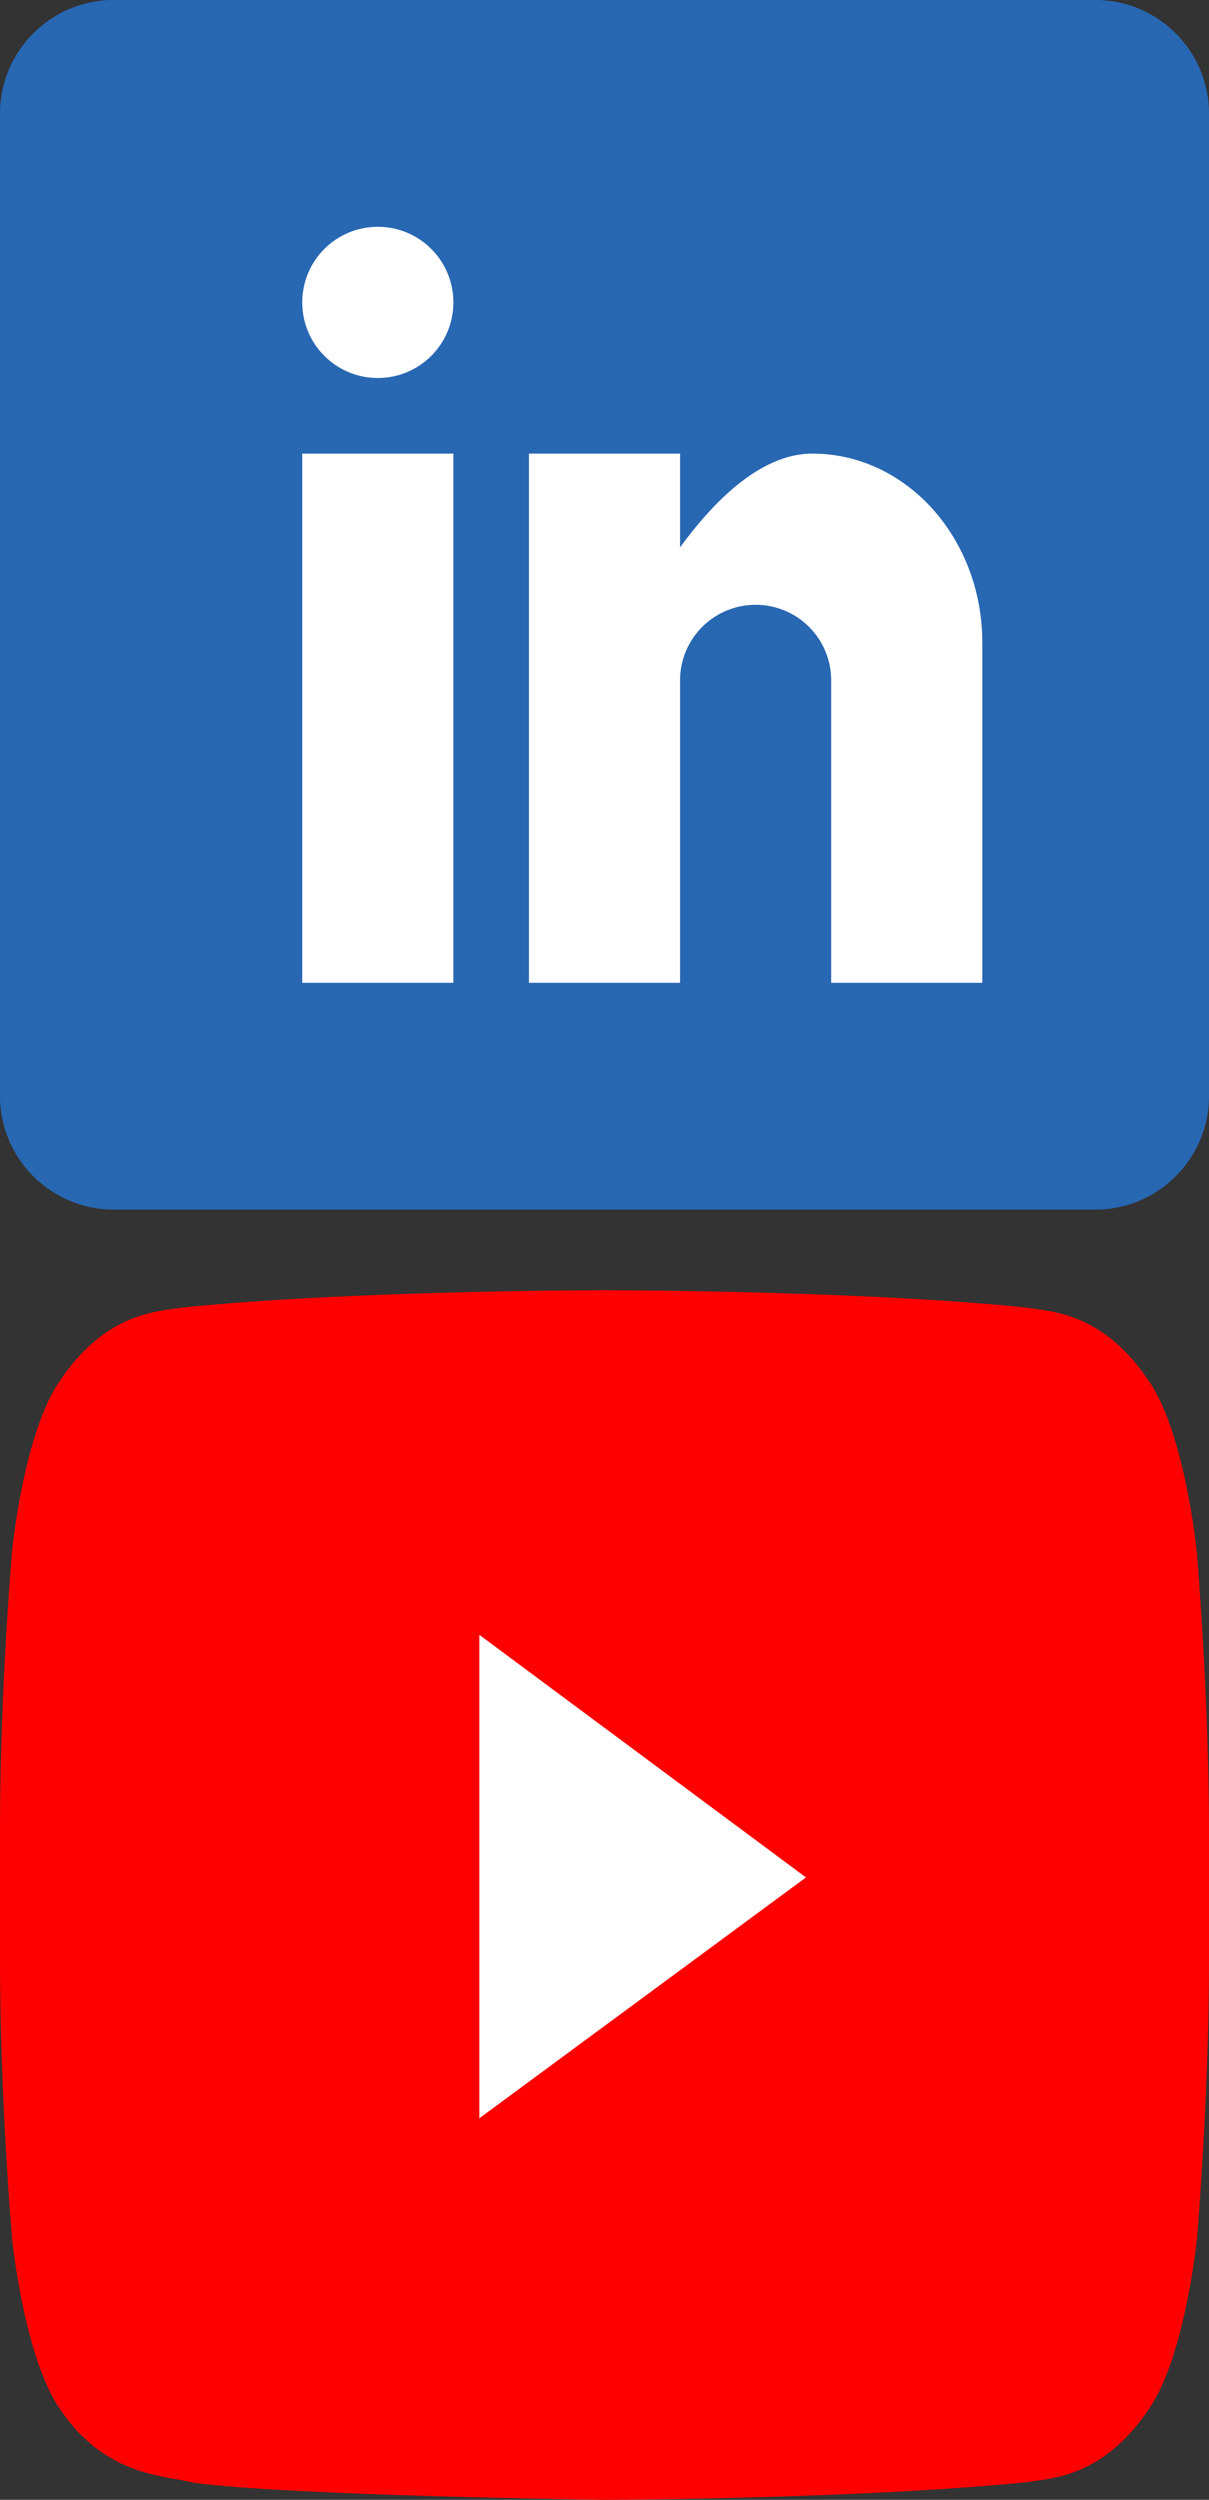
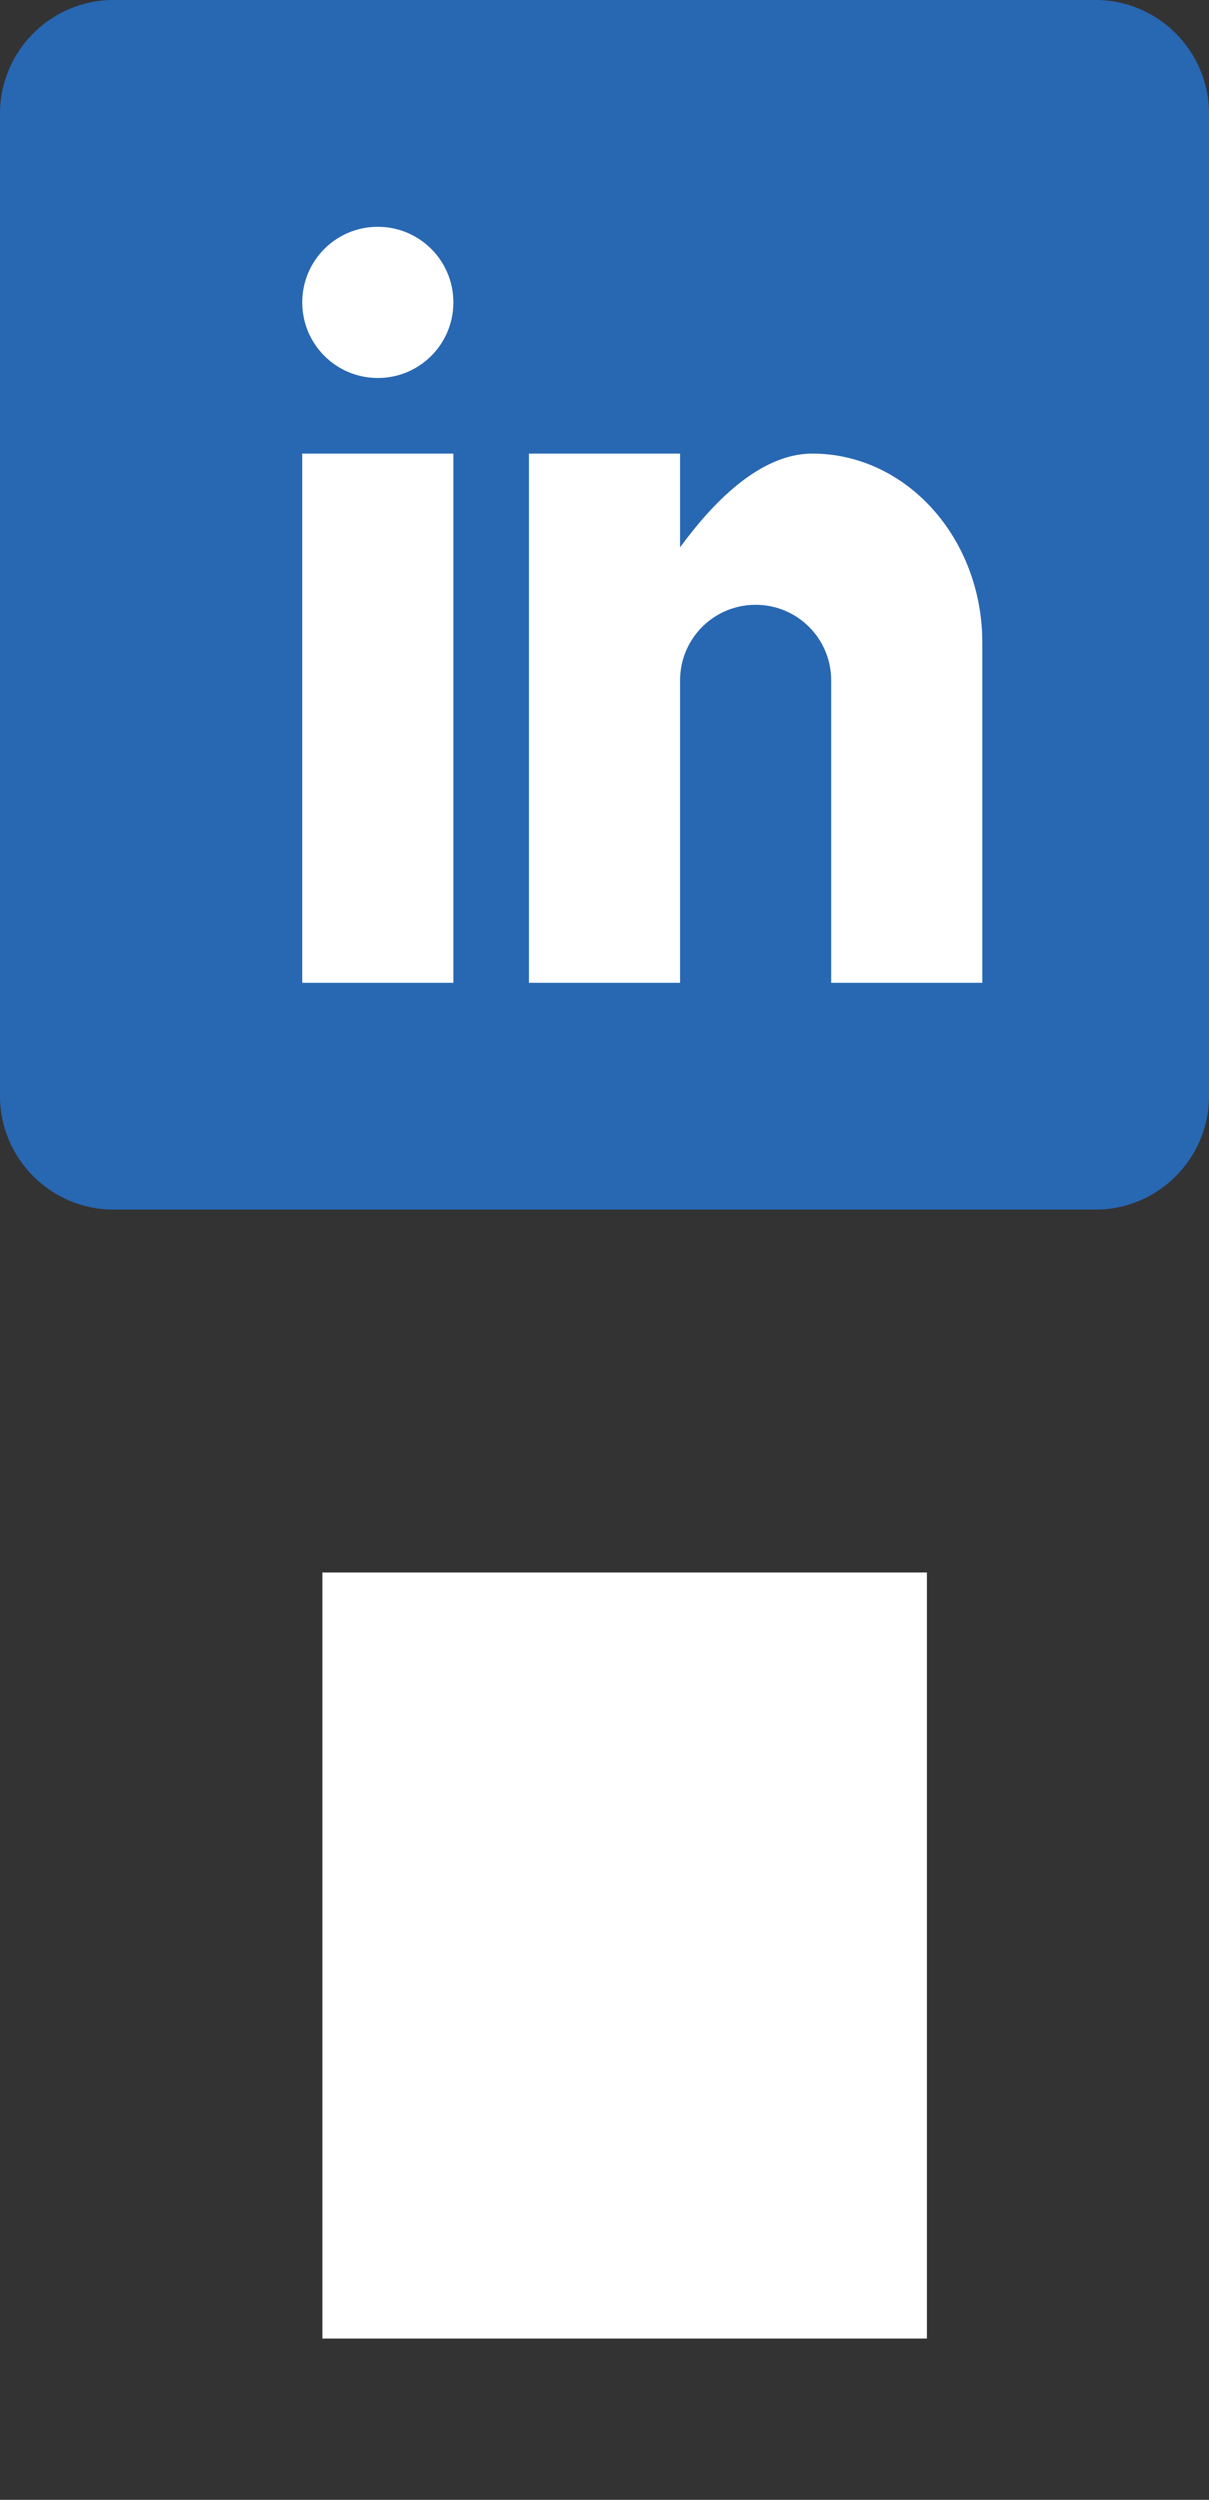
<svg xmlns="http://www.w3.org/2000/svg" width="30" height="62" viewBox="0 0 30 62" fill="none">
  <rect x="0" y="0" width="30" height="62" fill="#333333" stroke="none" />
  <rect x="8" y="39" width="15" height="19" fill="white" />
-   <path d="M29.695 38.473C29.695 38.473 29.402 35.532 28.5 34.241C27.357 32.541 26.08 32.533 25.494 32.433C21.299 32 15 32 15 32H14.989C14.989 32 8.69 32 4.494 32.433C3.908 32.533 2.632 32.541 1.489 34.241C0.586 35.532 0.299 38.473 0.299 38.473C0.299 38.473 0 41.923 0 45.379V48.612C0 52.06 0.299 55.518 0.299 55.518C0.299 55.518 0.593 58.458 1.489 59.75C2.632 61.449 4.132 61.391 4.799 61.575C7.202 61.9 15 62 15 62C15 62 21.305 61.984 25.5 61.559C26.086 61.459 27.364 61.451 28.506 59.751C29.407 58.46 29.701 55.519 29.701 55.519C29.701 55.519 30 52.071 30 48.613V45.38C29.994 41.931 29.695 38.474 29.695 38.474V38.473ZM11.895 52.536V40.547L19.999 46.563L11.895 52.536Z" fill="#FF0000" />
-   <rect x="6" y="5" width="20" height="21" fill="white" />
  <path d="M5 5H26V25H5V5Z" fill="white" />
  <path d="M27.188 0H2.812C1.266 0 0 1.266 0 2.812V27.188C0 28.734 1.266 30 2.812 30H27.188C28.734 30 30 28.734 30 27.188V2.812C30 1.266 28.734 0 27.188 0ZM11.25 24.375H7.5V11.25H11.25V24.375ZM9.375 9.375C8.338 9.375 7.5 8.537 7.5 7.5C7.5 6.463 8.338 5.625 9.375 5.625C10.412 5.625 11.25 6.463 11.25 7.5C11.25 8.537 10.412 9.375 9.375 9.375ZM24.375 24.375H20.625V16.875C20.625 15.838 19.787 15 18.75 15C17.713 15 16.875 15.838 16.875 16.875V24.375H13.125V11.25H16.875V13.576C17.648 12.516 18.832 11.25 20.156 11.25C22.489 11.25 24.375 13.348 24.375 15.938V24.375Z" fill="#2867B2" />
</svg>